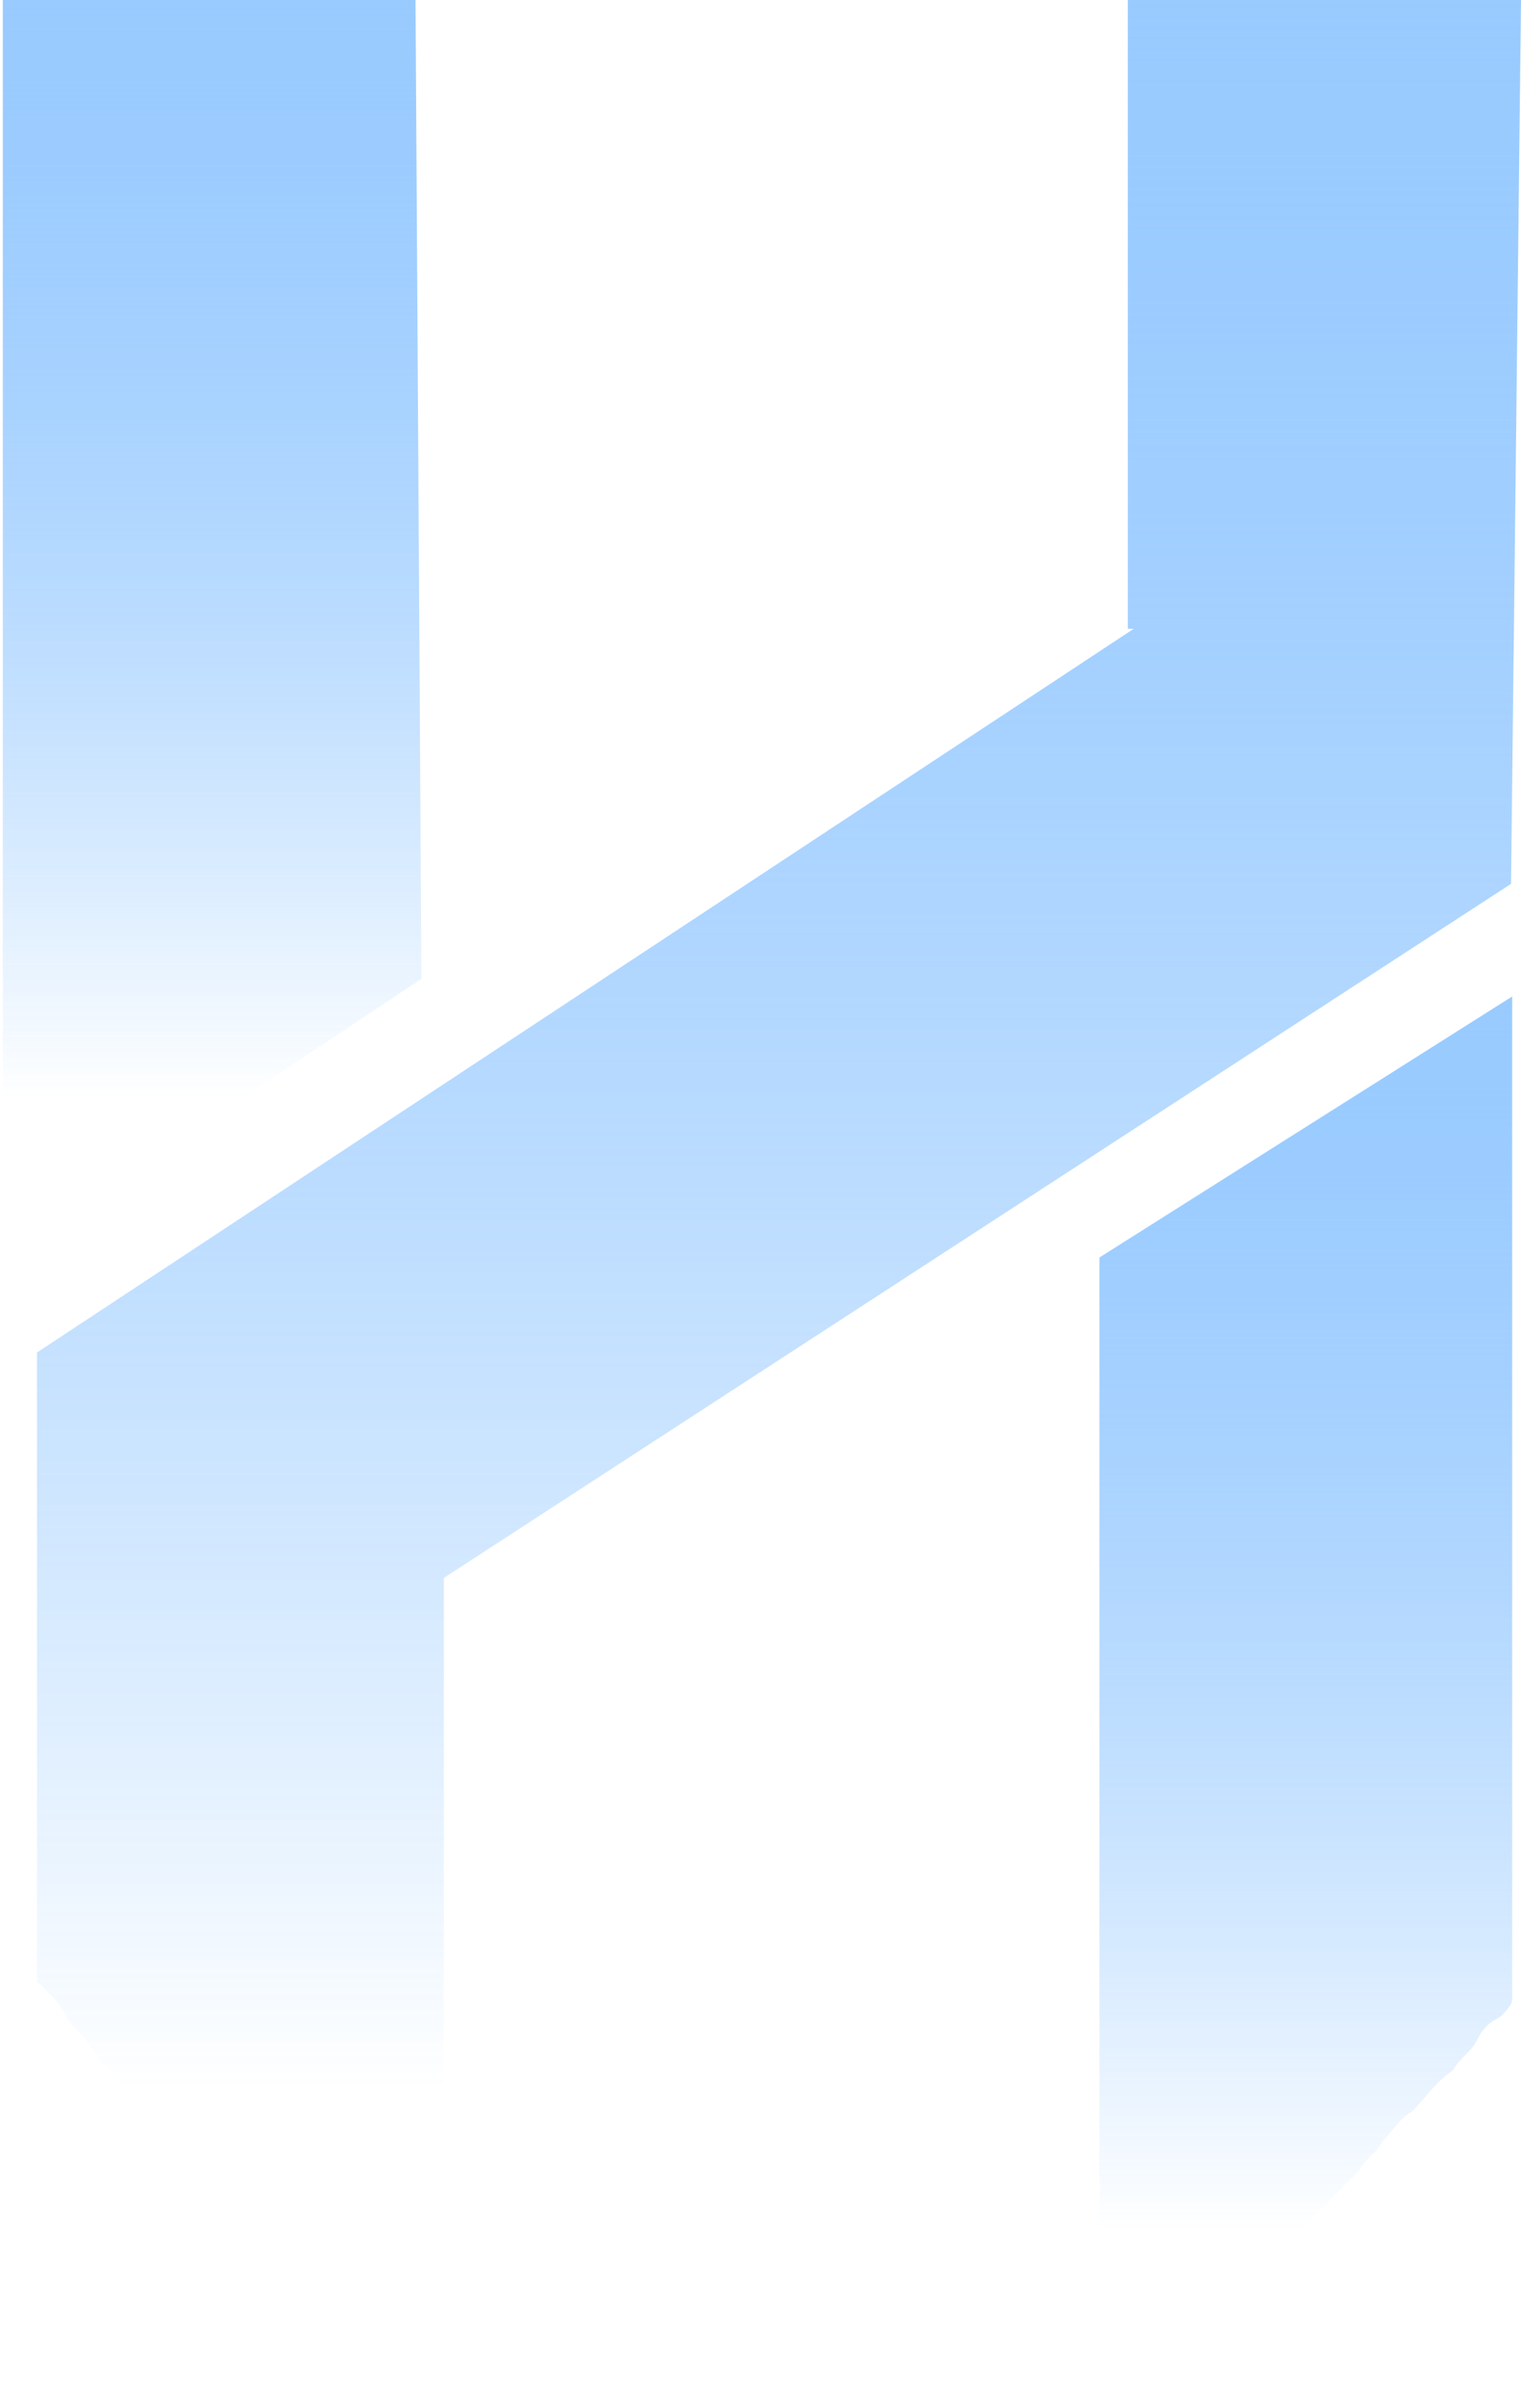
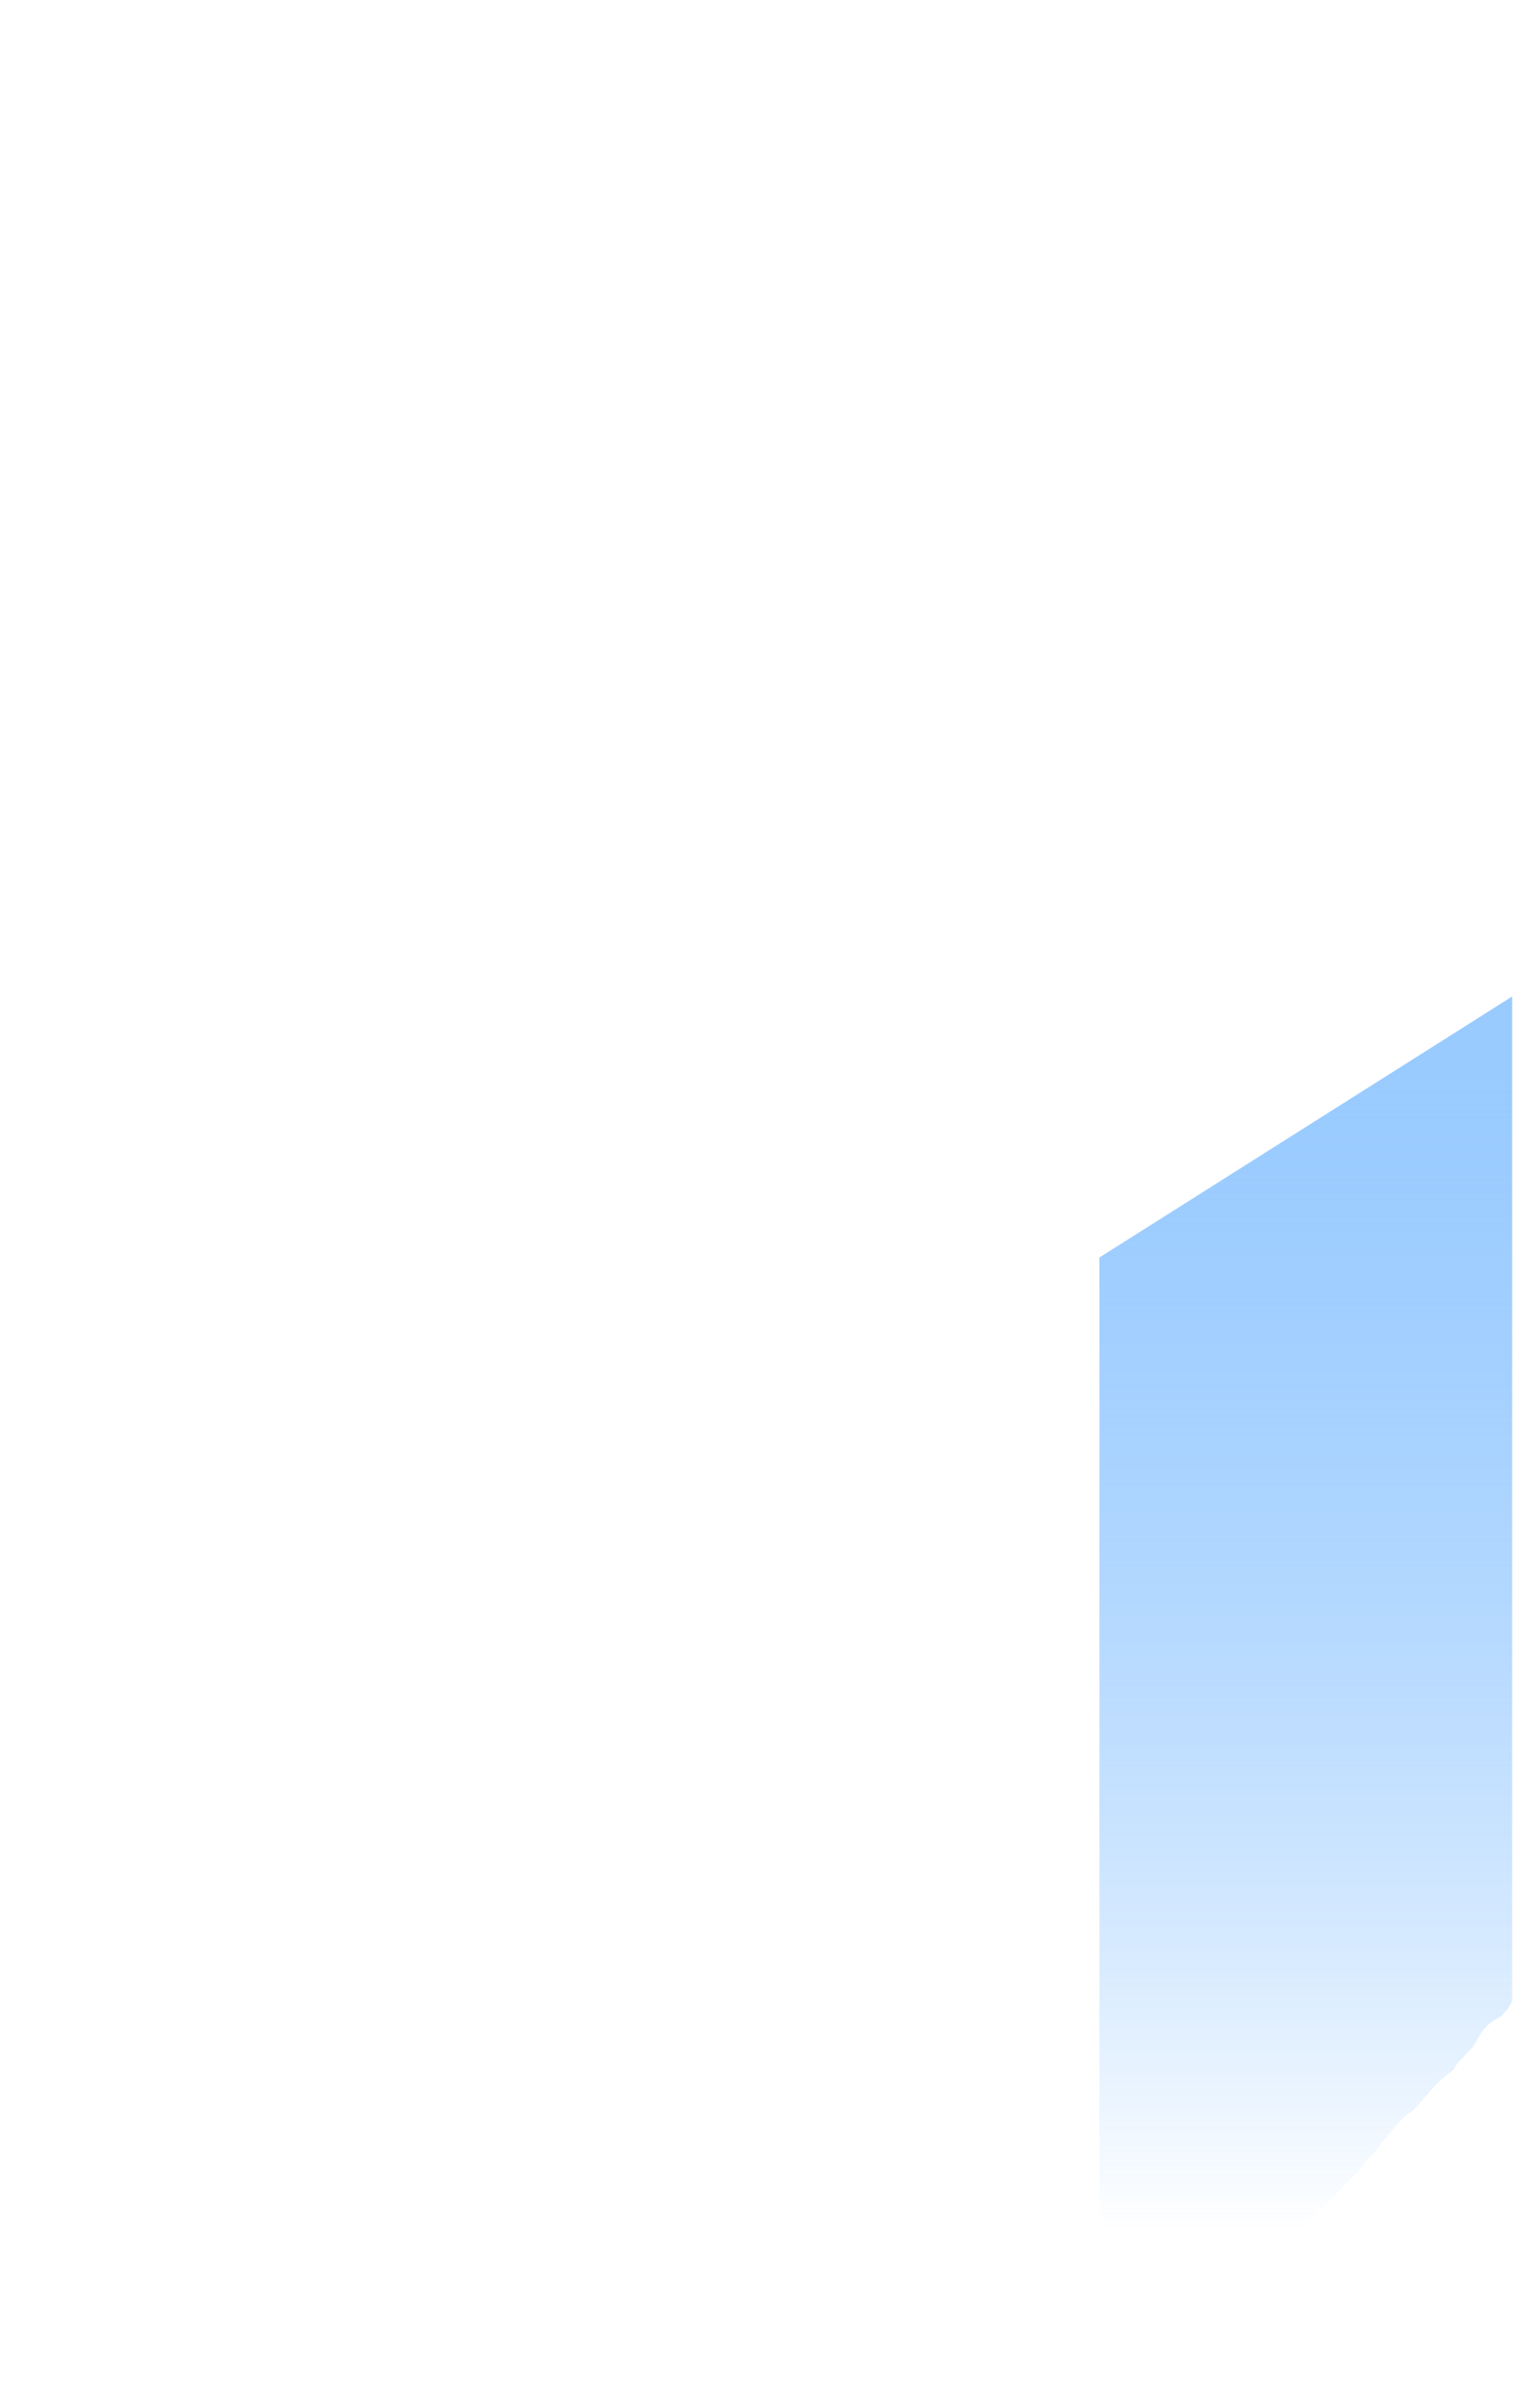
<svg xmlns="http://www.w3.org/2000/svg" width="448" height="709" viewBox="0 0 448 709" fill="none">
-   <path d="M122.387 0H0.822V370.231L124.123 288.151L122.387 0Z" fill="url(#paint0_linear_76_592)" />
-   <path d="M333.921 185.115L10.905 398.173V583.288C12.642 585.035 12.642 585.035 14.379 586.781C16.115 588.528 17.852 590.274 19.588 593.767C21.325 597.259 24.798 599.006 26.535 602.498C28.272 604.245 30.008 607.738 31.745 609.484C35.218 612.977 36.955 616.469 40.428 619.962C42.165 621.709 43.901 623.455 45.638 626.948C50.848 632.187 56.058 637.426 61.268 642.665C63.005 644.411 66.478 647.904 68.214 649.651C71.688 653.143 75.161 656.636 78.634 658.382C82.108 661.875 83.844 663.622 87.317 667.114C90.791 670.607 94.264 672.353 96.001 675.846C99.474 679.339 102.947 681.085 106.421 684.578C109.894 688.071 113.367 689.817 116.84 693.31C120.314 696.803 123.787 698.549 127.26 702.042C128.997 702.042 128.997 703.788 130.734 703.788V464.535L445.066 260.209L448 0H332.184V185.115H333.921Z" fill="url(#paint1_linear_76_592)" />
  <path d="M335.993 700.268C339.467 696.775 342.94 695.029 346.413 691.536C349.887 688.043 353.36 686.297 356.833 682.804C360.306 679.312 362.043 677.565 365.516 674.073C368.99 670.58 372.463 668.833 374.2 665.341C377.673 661.848 379.409 660.102 382.883 656.609C386.356 653.116 388.093 651.37 391.566 647.877C395.039 644.384 396.776 642.638 400.249 639.145C401.986 635.652 405.459 633.906 407.196 630.413C410.669 626.92 412.406 623.428 415.879 621.681C419.352 618.189 422.825 612.949 428.035 609.457C429.772 605.964 433.245 604.218 434.982 600.725C436.719 597.232 438.455 595.486 441.929 593.739C443.665 591.993 445.402 590.247 445.402 588.5V293.363L323.837 370.204V709C323.837 709 323.837 709 325.574 709C329.047 705.507 332.52 702.014 335.993 700.268Z" fill="url(#paint2_linear_76_592)" />
  <defs>
    <linearGradient id="paint0_linear_76_592" x1="62.473" y1="-92.685" x2="62.473" y2="323.566" gradientUnits="userSpaceOnUse">
      <stop stop-color="#9FCEFF" />
      <stop offset="1" stop-color="#017CFF" stop-opacity="0" />
    </linearGradient>
    <linearGradient id="paint1_linear_76_592" x1="227.985" y1="-176.188" x2="227.985" y2="615.081" gradientUnits="userSpaceOnUse">
      <stop stop-color="#9FCEFF" />
      <stop offset="1" stop-color="#017CFF" stop-opacity="0" />
    </linearGradient>
    <linearGradient id="paint2_linear_76_592" x1="384.619" y1="189.312" x2="384.619" y2="656.612" gradientUnits="userSpaceOnUse">
      <stop stop-color="#9FCEFF" />
      <stop offset="1" stop-color="#017CFF" stop-opacity="0" />
    </linearGradient>
  </defs>
</svg>